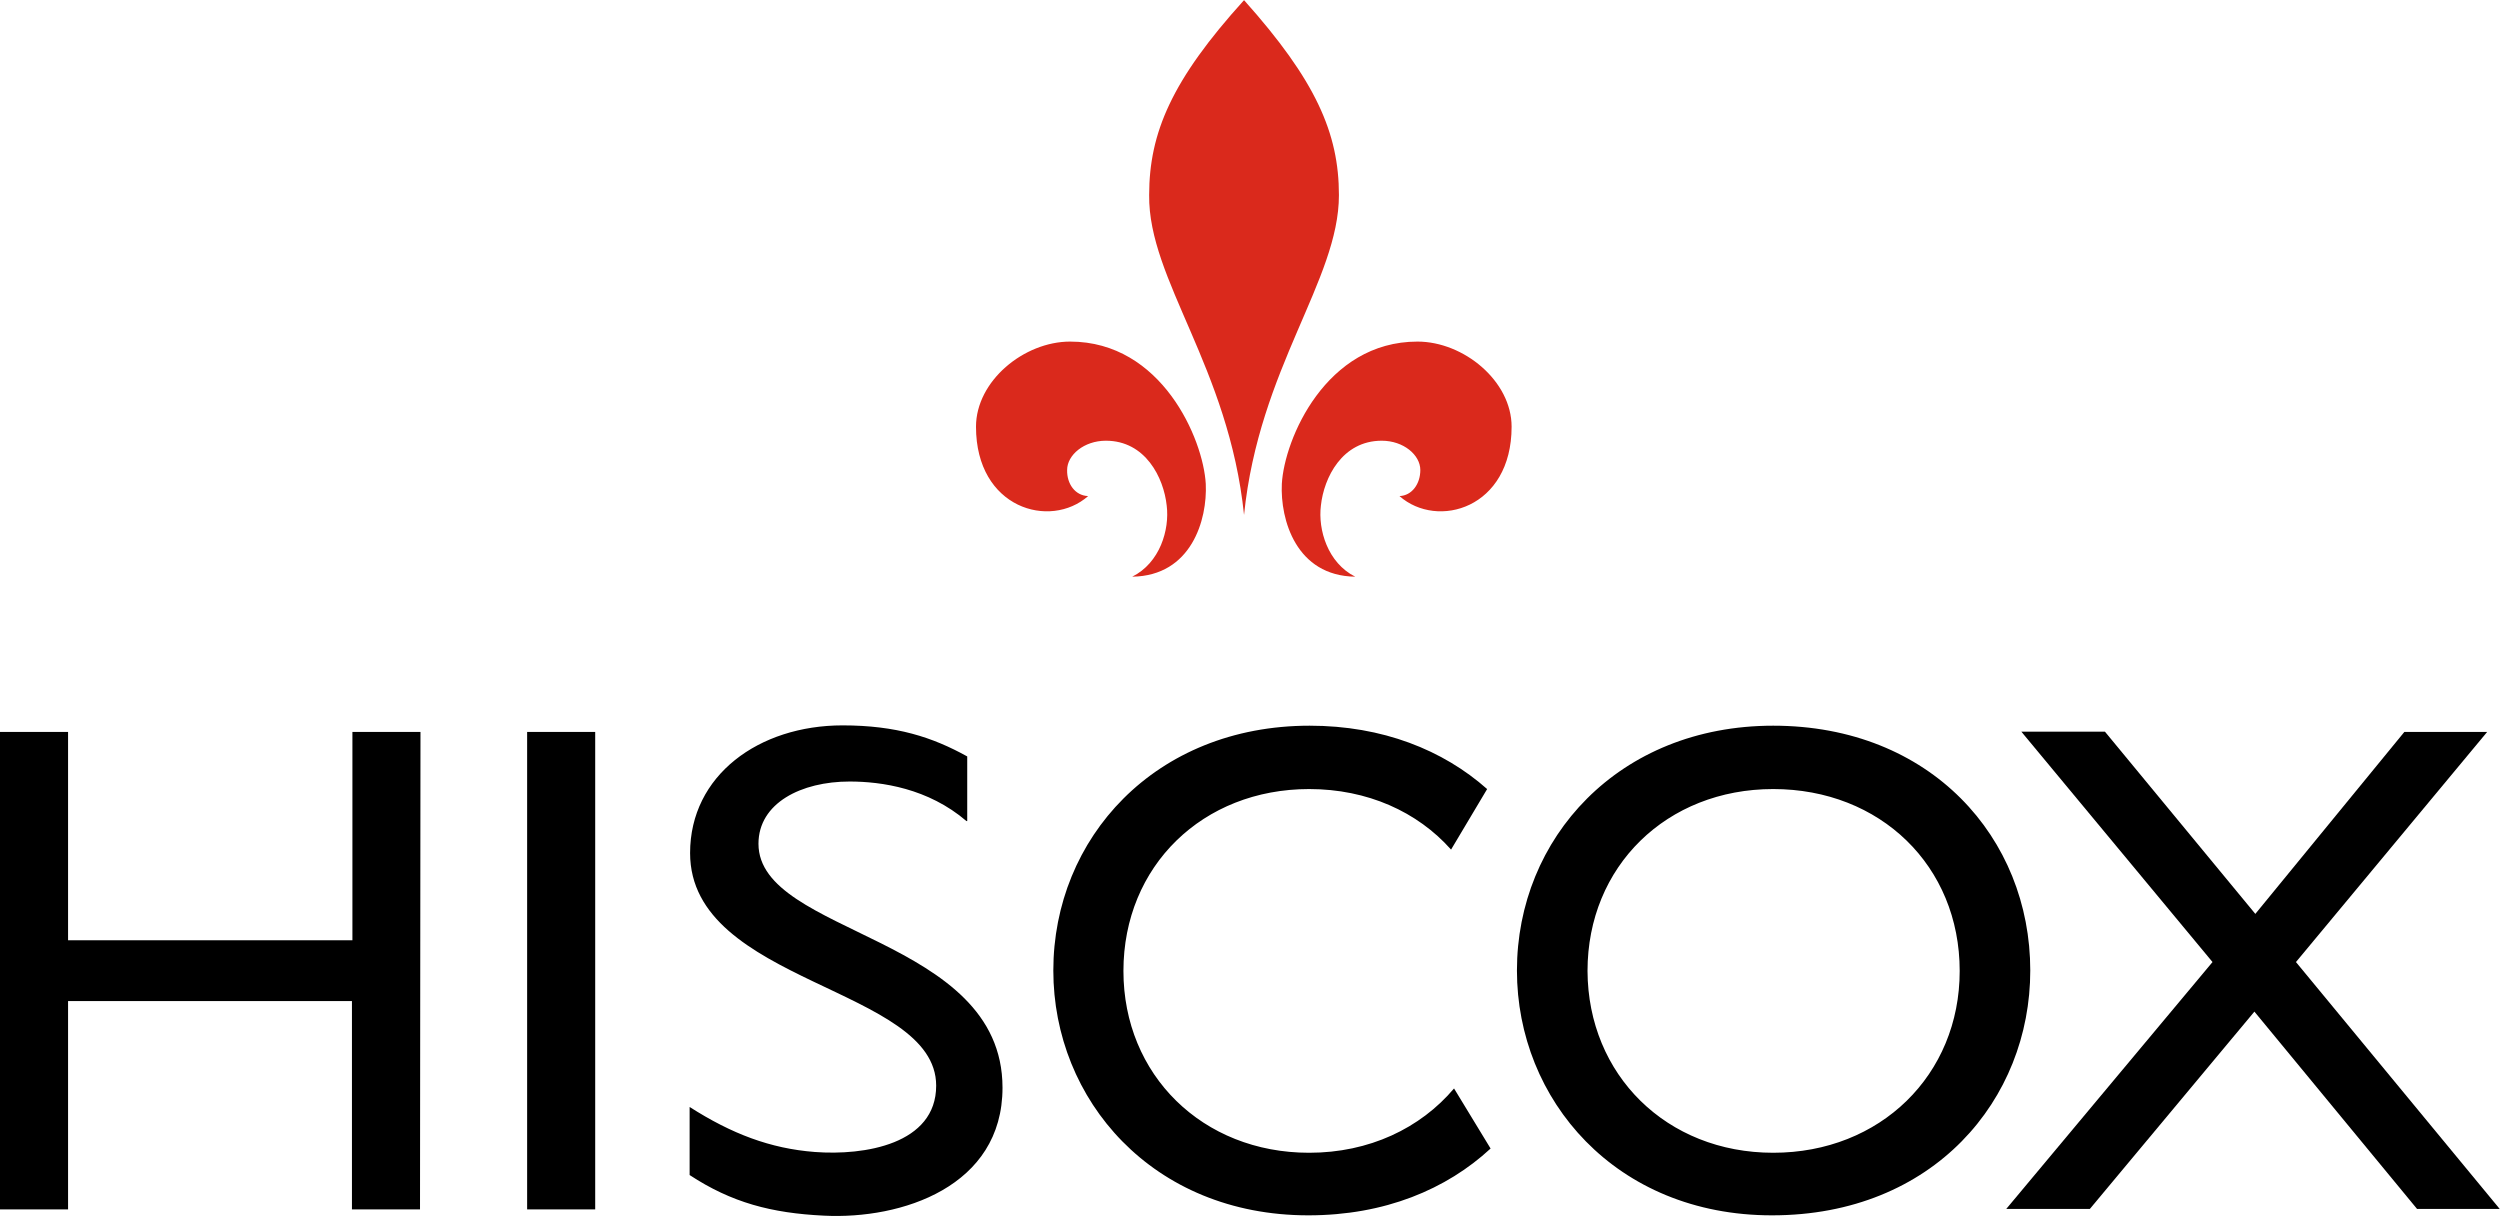
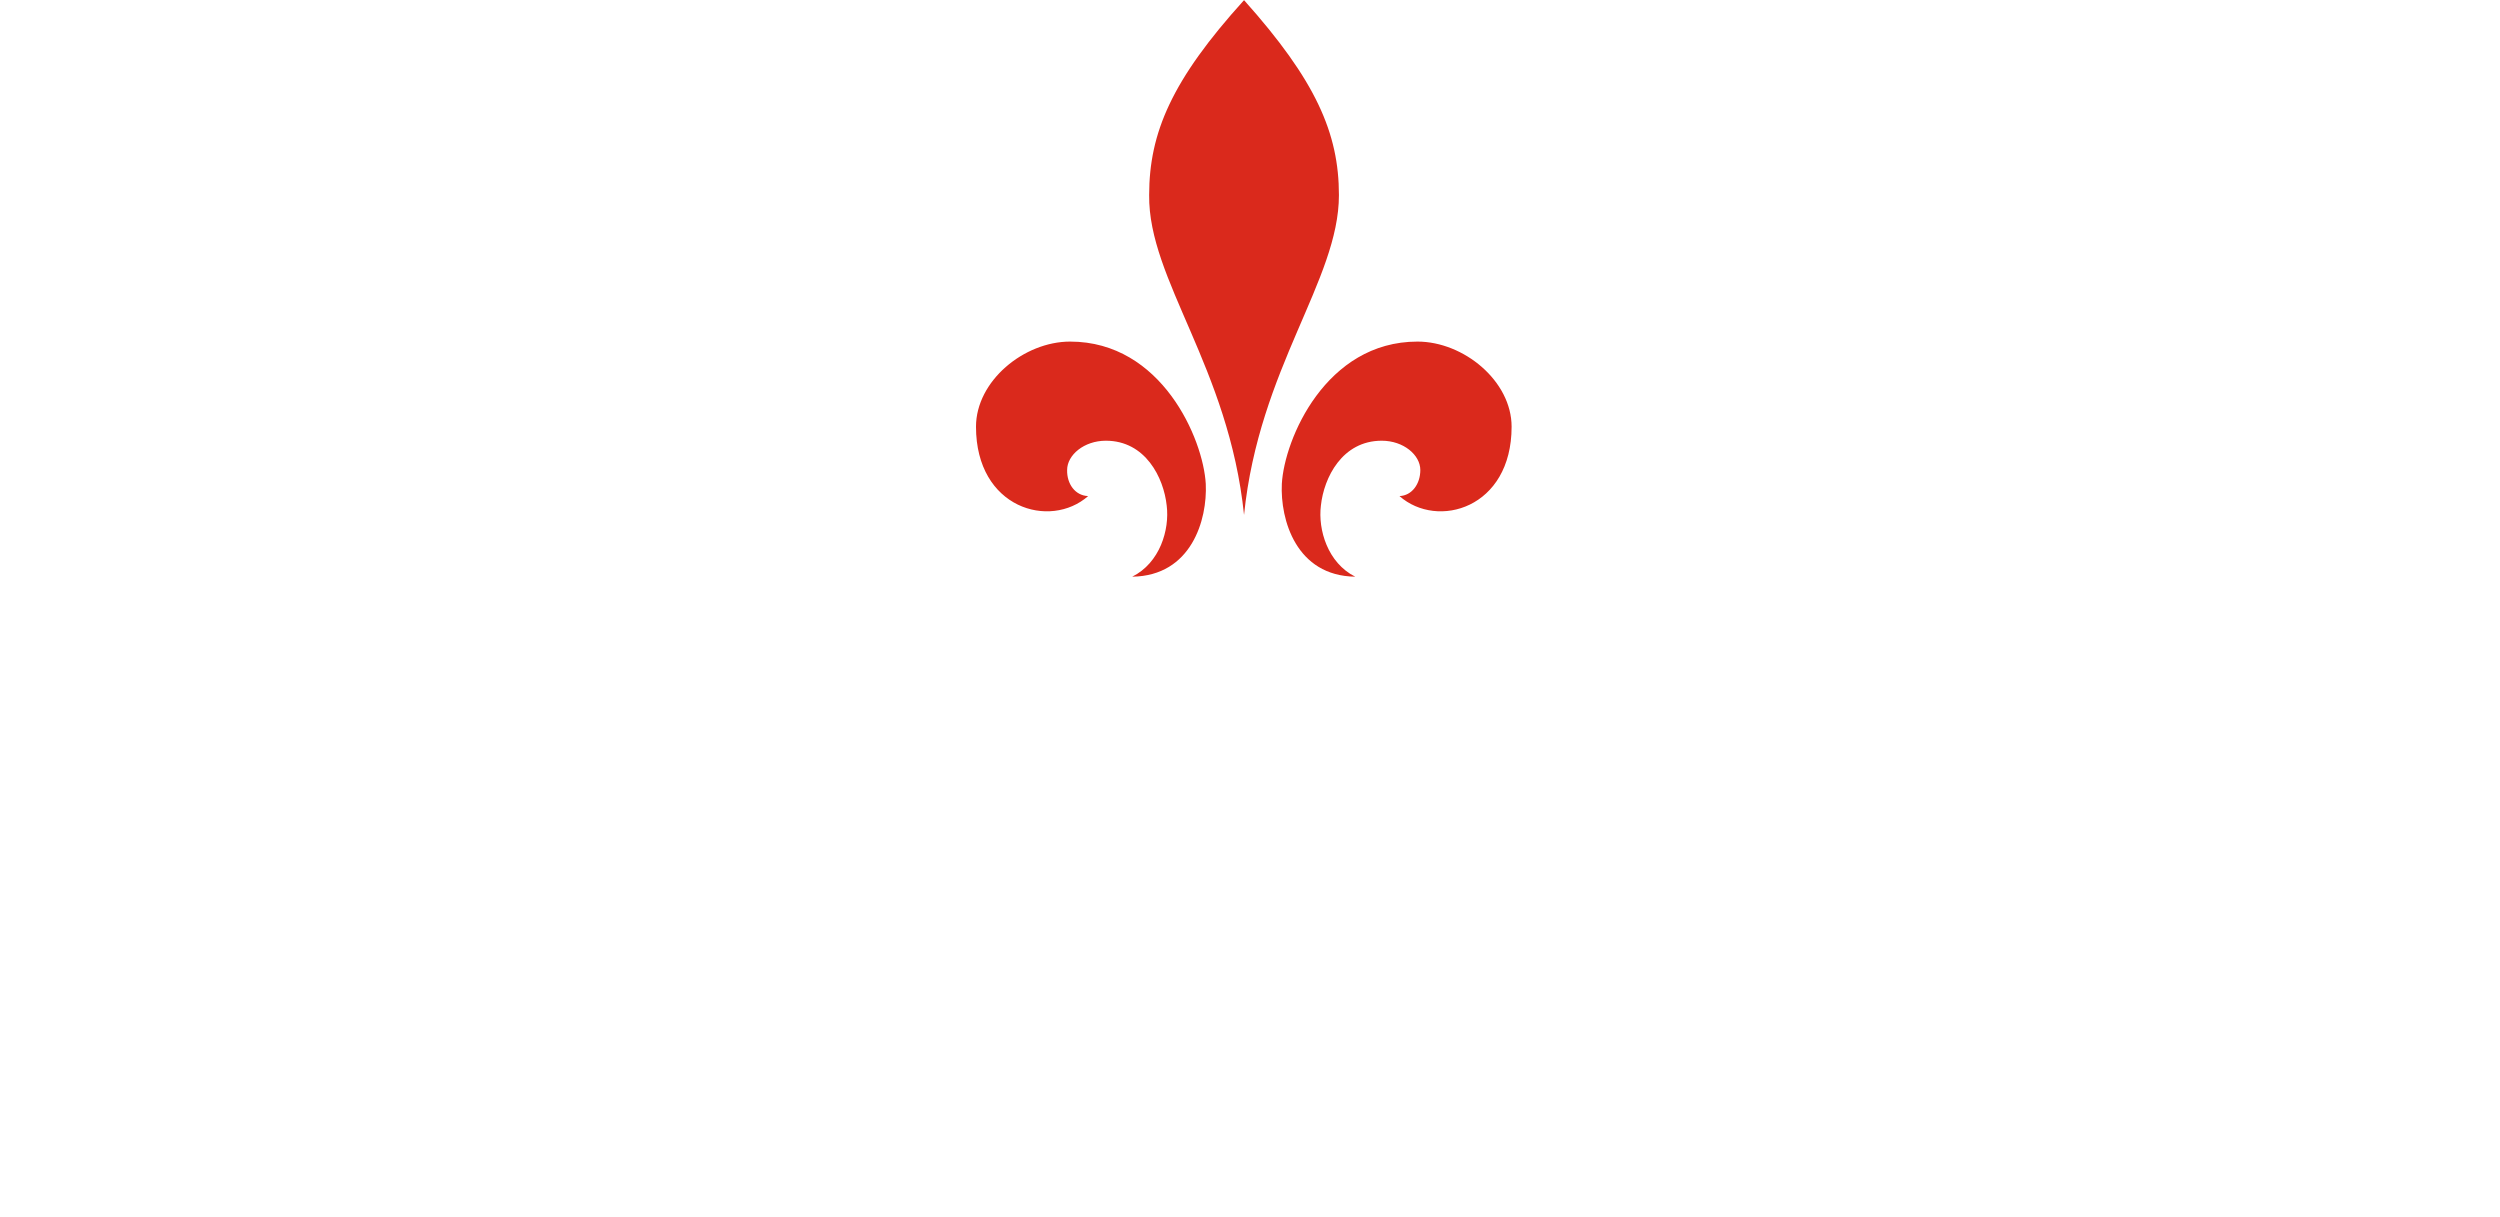
<svg xmlns="http://www.w3.org/2000/svg" version="1.2" viewBox="0 0 1594 776" width="1594" height="776">
  <title>logo-black-svg</title>
  <style>
		.s0 { fill: #da291c } 
		.s1 { fill: #000000 } 
	</style>
  <path id="Layer" fill-rule="evenodd" class="s0" d="m732.7 124.4c0-39.7 14.4-73.4 60.5-124.3 45.8 51.2 60.5 84.9 60.5 124.3 0 54.3-50.9 110-60.5 203.9-9.7-94.2-61.1-149.9-60.5-203.9zm-38.9 191.9c-24.3 21.4-71.5 7.8-71.5-44.2 0-29.2 30.6-54.3 60-54.3 58.4 0 84.9 62.1 86.5 90.7 1.1 22.8-9.1 58.7-46.9 59.2 17.7-8.8 23.9-30 22-45.3-1.9-17.9-13.6-41.4-38.8-41.4-13.9 0-24.7 9.1-24.7 18.7-0.2 8.8 5.1 16.3 13.4 16.6zm211.8-16.6c0-9.6-10.7-18.7-24.6-18.7-25.2 0-36.9 23.5-38.8 41.4-1.9 15.3 4.3 36.5 21.9 45.3-37.7-0.5-47.9-36.4-46.8-59.2 1.6-28.6 28.1-90.7 86.5-90.7 29.4 0 60 25.1 60 54.3 0 52-47.2 65.6-71.5 44.2 8-0.3 13.3-7.8 13.3-16.6z" />
-   <path id="Layer" class="s1" d="m336.1 466.7h43.4v304.4h-43.4zm-68.3 304.4h-43.4v-132.8h-181v132.8h-43.4v-304.4h43.4v132.8h181.3v-132.8h43.4zm1196.1-157.7l129.9 157.4h-52.7l-103.7-125.8-104.9 125.8h-53.3l131.5-157.4-121.9-146.9h53.3l95.9 116.2 95-116h52.8z" />
-   <path id="Layer" fill-rule="evenodd" class="s1" d="m1130.6 462.7c100.4 0 163.9 71.5 163.9 156.1 0 82.2-61.6 156.1-164.7 156.1-99.6 0-162.6-73.7-162.6-156.1 0-84.3 64.8-156.1 163.4-156.1zm0 272.3c68.3 0 118.9-49.6 118.9-115.9 0-67-50.6-116-118.9-116-68 0-118.4 49.3-118.4 116 0.3 66.3 50.4 115.9 118.4 115.9zm-180.2-2.7c-28.1 26-67.5 42.6-116.2 42.6-99.4 0-162.6-73.7-162.6-156.1 0-84.3 64.8-156.1 163.4-156.1 46.5 0 85.1 15.5 113.2 40.4l-23 38.6c-21.4-24.1-53.3-38.6-90.5-38.6-67.8 0-118.4 49-118.4 116 0 66.3 50.4 115.9 118.4 115.9 38.3 0 70.9-15.6 92.4-41zm-334.2-208.8c-24.4-20.9-54.1-25.2-74.5-25.2-30.8 0-58.1 13.7-58.1 39.7 0 58.3 155.6 58.6 155.6 155.5 0 63.2-64.5 84.1-113.8 81.6-33.5-1.6-58.9-8.3-85.7-25.9v-43.4c26.8 17.1 51.4 26.5 79.8 28.7 31.6 2.4 77.4-4.9 77.4-42.3 0-62.9-156.9-64.8-156.9-148.3 0-49.6 43.9-81.4 97.2-81.4 34.3 0 57.3 7.5 79.5 19.8v41.2z" />
</svg>